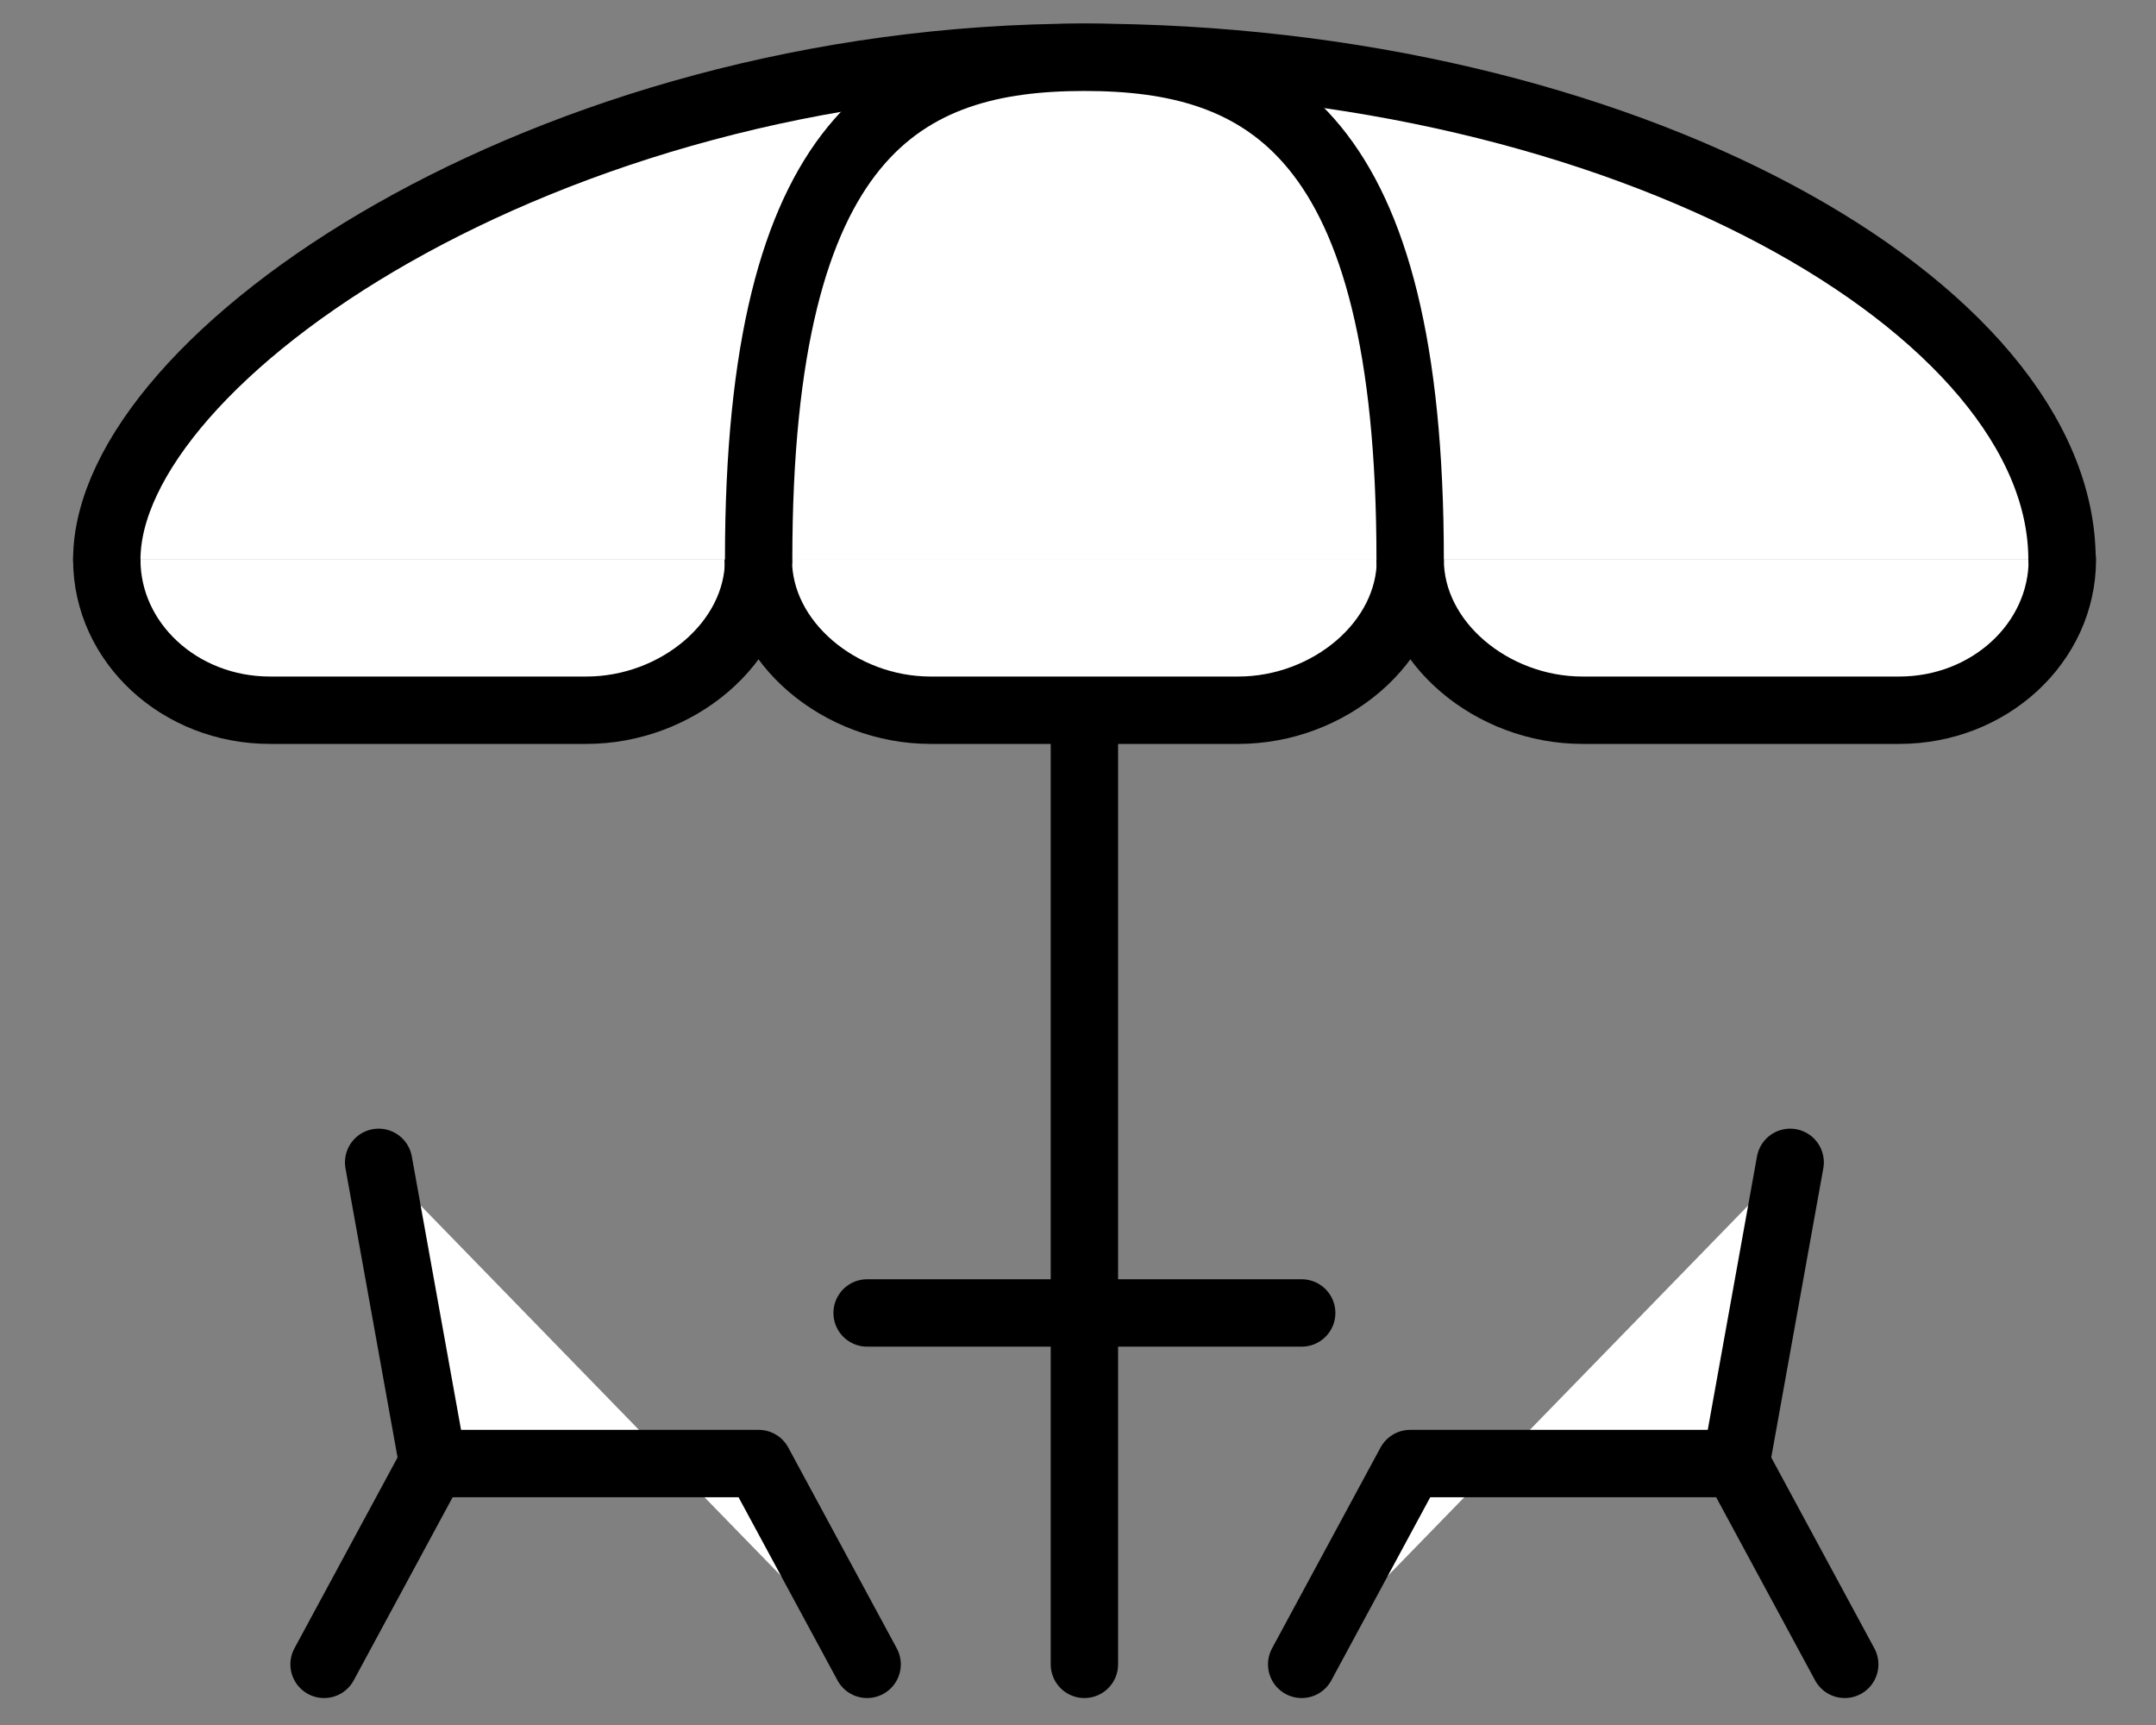
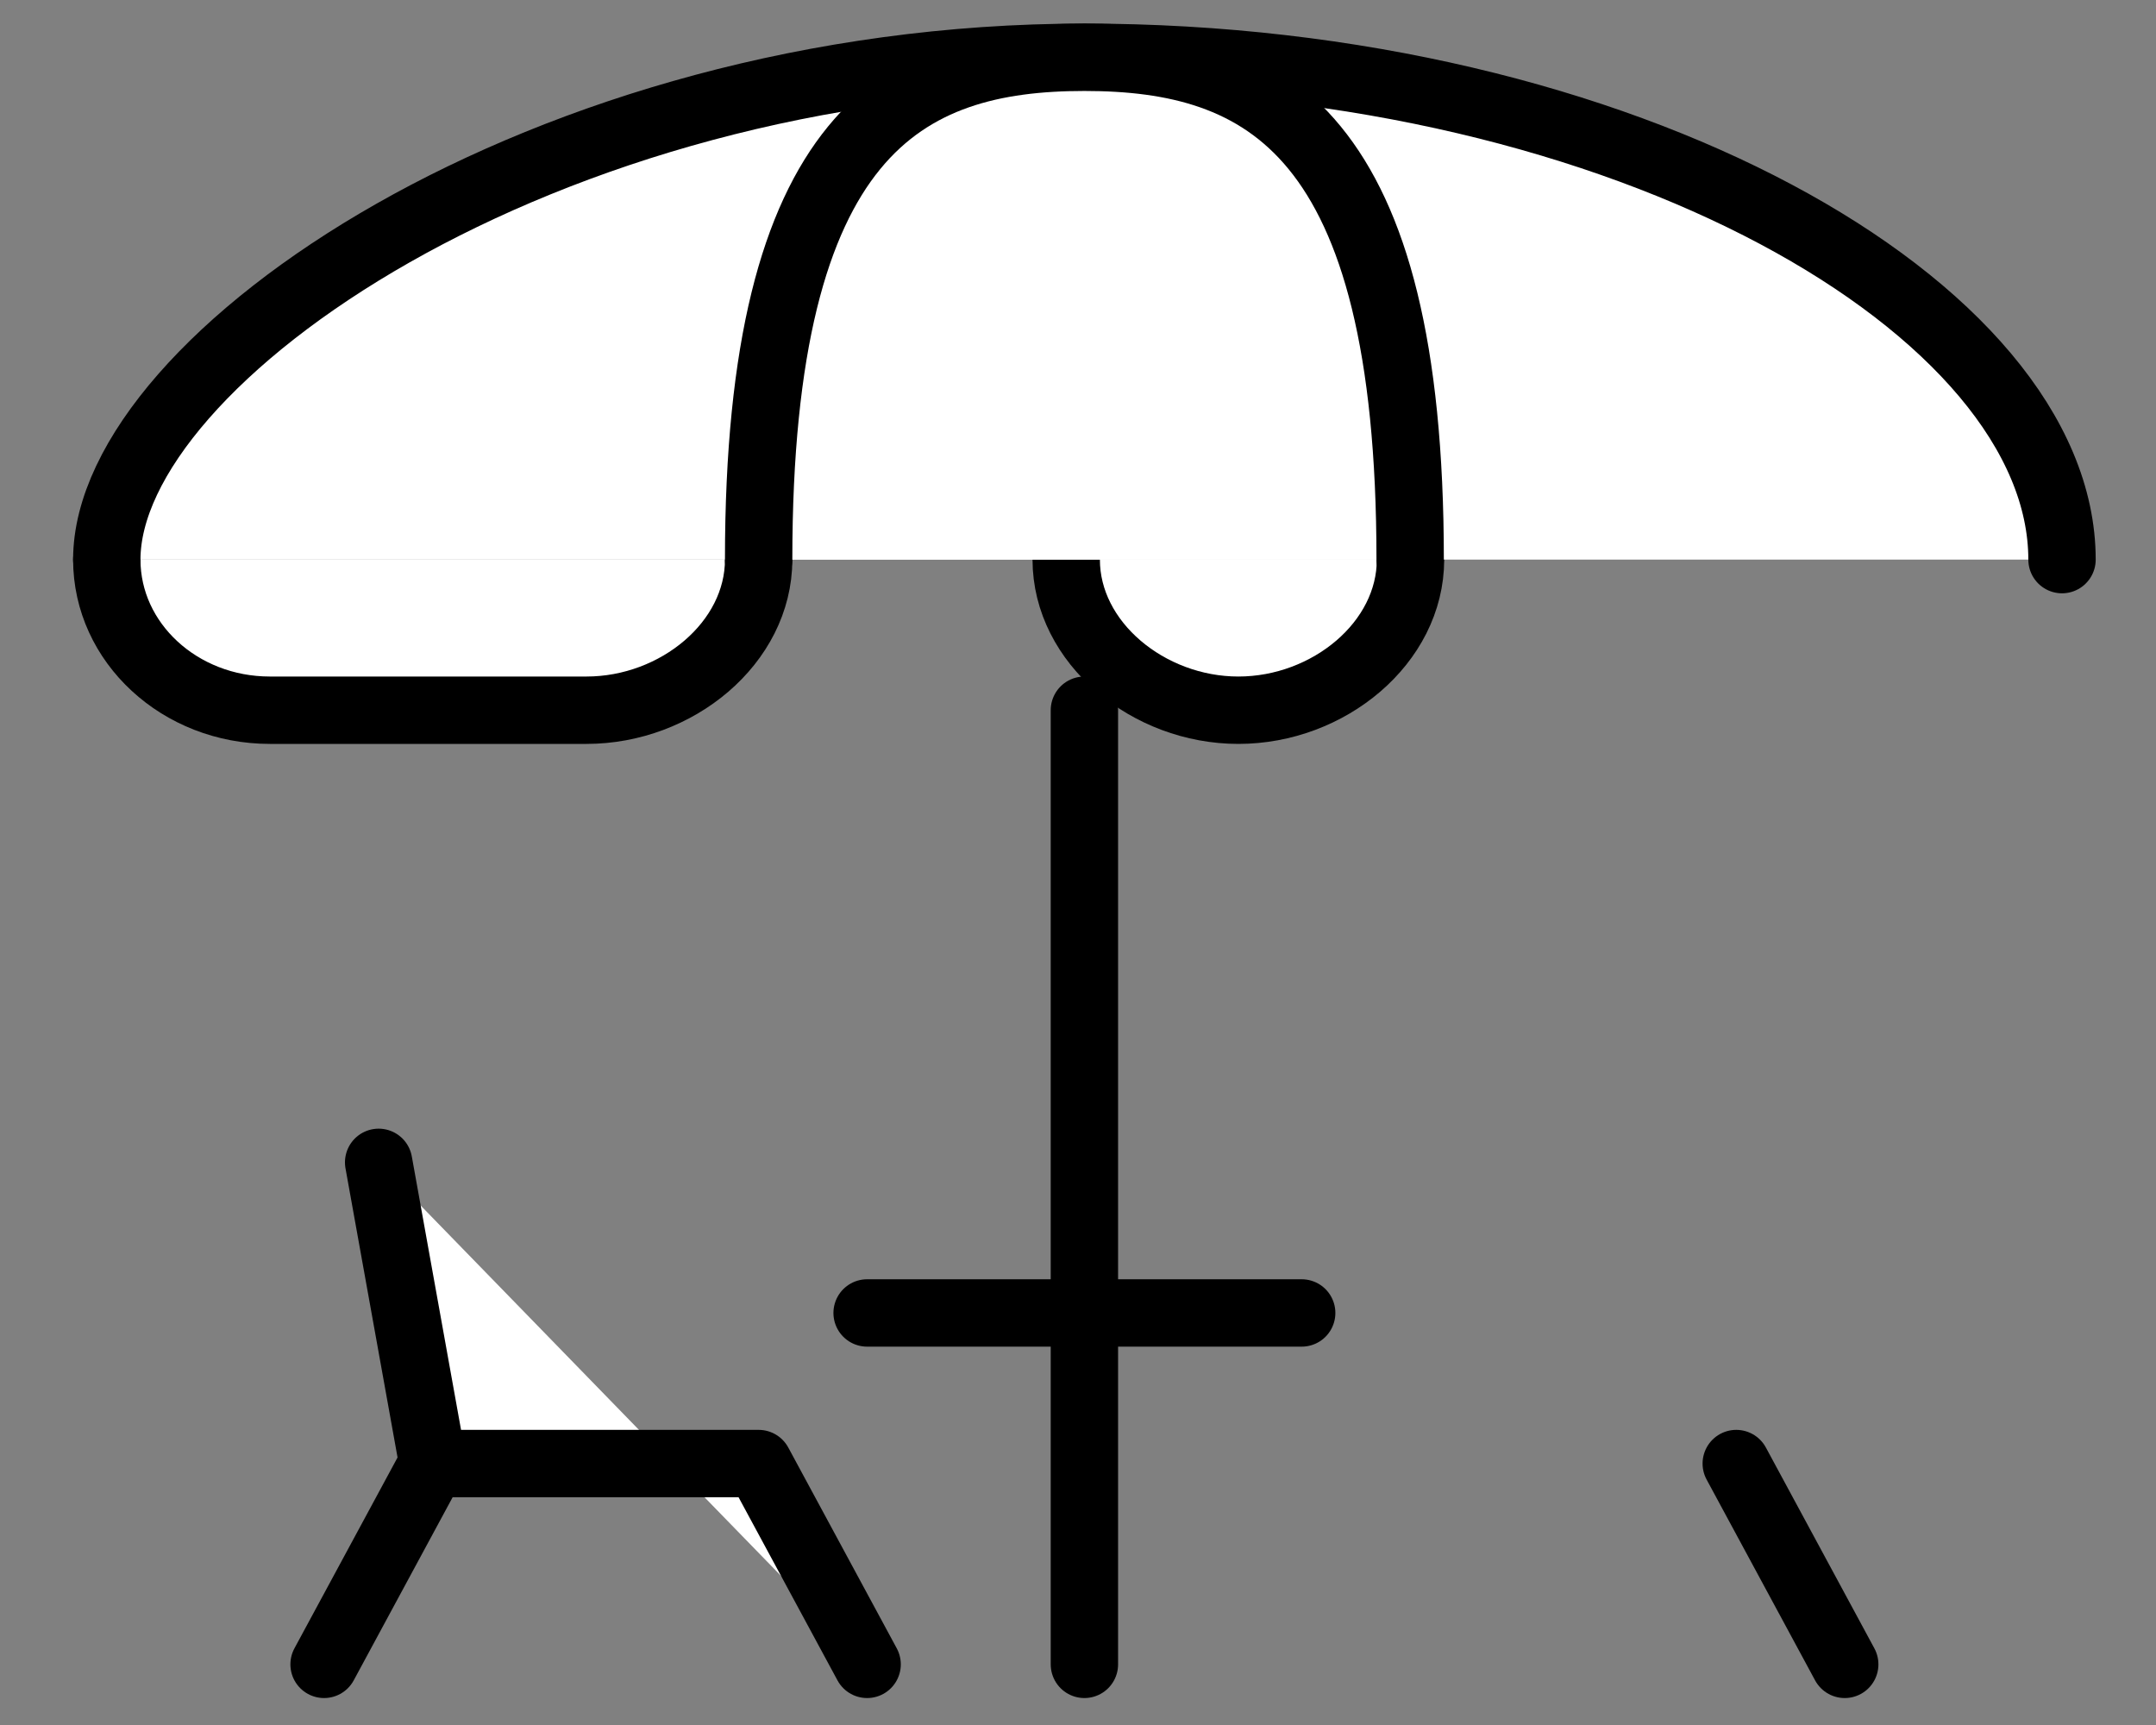
<svg xmlns="http://www.w3.org/2000/svg" version="1.1" id="Calque_1" x="0px" y="0px" viewBox="0 0 640 512" style="enable-background:new 0 0 640 512;" xml:space="preserve">
  <rect x="0" y="0" width="640" height="512" fill="#808080" stroke="none" />
  <style type="text/css">
	.st0{display:none;}
	.st1{display:inline;}
	.st2{fill:#FFFFFF;stroke:#000000;stroke-width:20;stroke-linecap:round;stroke-linejoin:round;stroke-miterlimit:315.577;}
	
		.st3{display:inline;fill:none;stroke:#000000;stroke-width:10;stroke-linecap:round;stroke-linejoin:round;stroke-miterlimit:1.333;}
	.st4{display:inline;fill:#FFFFFF;stroke:#000000;stroke-width:10;stroke-miterlimit:10;}
	.st5{display:inline;stroke:#000000;stroke-width:10;stroke-linecap:round;stroke-linejoin:round;stroke-miterlimit:1.333;}
</style>
  <g focusable="false" class="st0">
    <path class="st1" d="M150.9,192h33.7c11,0,18.6-10.8,14.9-21.2c-4.9-13.6-7.6-28-7.6-42.8s2.6-29.2,7.6-42.8   c3.8-10.3-3.9-21.2-14.9-21.2h-33.7c-7,0-13.5,4.5-15.4,11.2c-4.9,17-7.5,34.7-7.5,52.8s2.6,35.8,7.5,52.8   C137.5,187.5,143.9,192,150.9,192L150.9,192z M89.9,23.3C95.6,12.7,88,0,76,0H40.6c-6.3,0-12.1,3.6-14.7,9.3C9.4,45.5,0,85.6,0,128   c0,24.8,3.1,68.3,26.7,118.9c2.6,5.6,8.4,9.1,14.6,9.1h34.8c12,0,19.6-12.7,13.9-23.4C40.3,139.3,73.4,54.5,89.9,23.3L89.9,23.3z    M614.1,9.3c-2.6-5.7-8.5-9.3-14.7-9.3H564c-12,0-19.7,12.7-14,23.2c18.3,34.3,48.4,119.4,0.3,209.2c-5.7,10.7,1.8,23.5,13.9,23.5   h35.2c6.3,0,12.1-3.6,14.7-9.3c16.5-36.2,26-76.4,26-118.7S630.6,45.5,614.1,9.3z M489.1,64h-33.7c-11,0-18.6,10.8-14.9,21.2   c4.9,13.6,7.5,28,7.5,42.8s-2.6,29.2-7.5,42.8c-3.8,10.4,3.9,21.2,14.9,21.2h33.7c7,0,13.5-4.5,15.4-11.2c4.9-17,7.5-34.6,7.5-52.8   s-2.6-35.8-7.5-52.8C502.5,68.5,496.1,64,489.1,64z M372.8,164.1c7-10.3,11.2-22.7,11.2-36.1c0-35.3-28.6-64-64-64   c-35.3,0-64,28.7-64,64c0,13.4,4.1,25.8,11.2,36.1L136.7,477.5c-3.4,8.1,0.5,17.5,8.6,20.9l29.5,12.3c8.1,3.4,17.5-0.5,20.9-8.6   L245,384h150l49.2,118.1c3.4,8.2,12.8,12,20.9,8.6l29.5-12.3c8.1-3.4,12-12.8,8.6-20.9L372.8,164.1L372.8,164.1z M271.6,320   L320,203.8L368.4,320H271.6z" />
  </g>
  <g>
    <path id="path1421" class="st2" d="M321.9,210.8V494" />
    <path id="path1423" class="st2" d="M225.2,166.1c0,24.7-24.3,44.7-51.1,44.7h-94c-26.7,0-48.4-20-48.4-44.7" />
-     <path id="path1425" class="st2" d="M418.7,166.1c0,24.7-24.3,44.7-51.1,44.7h-91.4c-26.7,0-51.1-20-51.1-44.7" />
-     <path id="path1427" class="st2" d="M612.2,166.1c0,24.7-21.7,44.7-48.4,44.7h-94.1c-26.7,0-51.1-20-51.1-44.7" />
+     <path id="path1425" class="st2" d="M418.7,166.1c0,24.7-24.3,44.7-51.1,44.7c-26.7,0-51.1-20-51.1-44.7" />
    <path id="path1429" class="st2" d="M31.7,166.1C31.7,106.4,161.6,17,321.9,17s290.2,74.5,290.2,149.1" />
    <path id="path1431" class="st2" d="M225.2,166.1C225.2,39,268.5,17,321.9,17s96.7,22,96.7,149.1" />
    <path id="path1433" class="st2" d="M257.4,389.7h129" />
    <path id="path1435" class="st2" d="M257.4,494l-32.2-59.6h-96.7L112.4,345" />
    <path id="path1437" class="st2" d="M128.4,434.4L96.2,494" />
-     <path id="path1439" class="st2" d="M386.4,494l32.2-59.6h96.7l16.1-89.4" />
    <path id="path1441" class="st2" d="M515.4,434.4l32.2,59.6" />
  </g>
  <g id="Calque_3" class="st0">
    <path id="path879" class="st3" d="M140.3,420.4v54.9h43.3" />
    <path id="path881" class="st3" d="M522.3,493.3H122.2V388.6c0-16.9,13.7-30.6,30.6-30.6h338.9c16.9,0,30.6,13.7,30.6,30.6V493.3z" />
-     <path id="path883" class="st3" d="M419.4,358H471v-65.1h-51.5V358H419.4z" />
    <path id="path885" class="st3" d="M173.6,358h51.5v-65.1h-51.5V358z" />
    <path id="path887" class="st4" d="M508.5,234.5v1.5c0,32.6-16,55.2-40.5,70.7H176.5C152.1,291.2,136,268.6,136,236v-1.5   c0.4-30.3,25.5-54.5,55.6-54.5h261.1C483,180,508.1,204.2,508.5,234.5" />
    <path id="path889" class="st3" d="M508.5,234.5v1.5c0,32.6-16,55.2-40.5,70.7H176.5C152.1,291.2,136,268.6,136,236v-1.5   c0.4-30.3,25.5-54.5,55.6-54.5h261.1C483,180,508.1,204.2,508.5,234.5z" />
    <path id="path891" class="st4" d="M254.3,83.8h136c10.8,0,20.6,6.3,25.2,16.1l37.4,80.1H191.7l37.4-80.1   C233.7,90,243.5,83.8,254.3,83.8" />
    <path id="path893" class="st3" d="M254.3,83.8h136c10.8,0,20.6,6.3,25.2,16.1l37.4,80.1H191.7l37.4-80.1   C233.7,90,243.5,83.8,254.3,83.8z" />
    <path id="path895" class="st4" d="M266.4,100.8h111.9c8.9,0,17,5.2,20.7,13.3l30.7,65.9H214.9l30.7-65.9   C249.4,106,257.5,100.8,266.4,100.8" />
    <path id="path897" class="st3" d="M266.4,100.8h111.9c8.9,0,17,5.2,20.7,13.3l30.7,65.9H214.9l30.7-65.9   C249.4,106,257.5,100.8,266.4,100.8z" />
    <path id="path899" class="st3" d="M330.7,180l33-33.2" />
    <path id="path901" class="st3" d="M280.8,180l33-33.2" />
    <path id="path903" class="st4" d="M453.1,286.5H191.4c-11.1,0-20.1,9-20.1,20.1s9,20.1,20.1,20.1h261.7c11.1,0,20.1-9,20.1-20.1   C473.3,295.6,464.2,286.5,453.1,286.5" />
    <path id="path905" class="st3" d="M453.1,286.5H191.4c-11.1,0-20.1,9-20.1,20.1s9,20.1,20.1,20.1h261.7c11.1,0,20.1-9,20.1-20.1   C473.3,295.6,464.2,286.5,453.1,286.5z" />
    <path id="path907" class="st3" d="M216.2,237.9c0,11.4-9.3,20.7-20.7,20.7s-20.7-9.3-20.7-20.7s9.3-20.7,20.7-20.7   C207,217.2,216.2,226.4,216.2,237.9z" />
-     <path id="path909" class="st3" d="M469.7,237.9c0,11.4-9.3,20.7-20.7,20.7c-11.4,0-20.7-9.3-20.7-20.7s9.3-20.7,20.7-20.7   C460.4,217.2,469.7,226.4,469.7,237.9z" />
    <path id="path911" class="st3" d="M380.4,286.5H264.1v-28h116.3L380.4,286.5L380.4,286.5z" />
    <path id="path913" class="st3" d="M384.6,258.5H260c-9.9,0-18-8.1-18-18v-5.3c0-9.9,8.1-18,18-18h124.6c9.9,0,18,8.1,18,18v5.3   C402.6,250.5,394.5,258.5,384.6,258.5z" />
    <path id="path915" class="st3" d="M270.3,243.3h104" />
    <path id="path917" class="st4" d="M546.7,386H97.9v-28h448.8V386" />
    <path id="path919" class="st3" d="M546.7,386H97.9v-28h448.8V386z" />
    <path id="path921" class="st3" d="M407.9,50.9V11" />
    <path id="path923" class="st5" d="M484.8,84l33.1-33.1" />
    <path id="path925" class="st3" d="M515.8,156.5h42.4" />
-     <path id="path927" class="st3" d="M236.6,50.9V11" />
    <path id="path929" class="st3" d="M159.8,84l-33.1-33.1" />
    <path id="path931" class="st3" d="M128.8,156.5H86.4" />
  </g>
</svg>